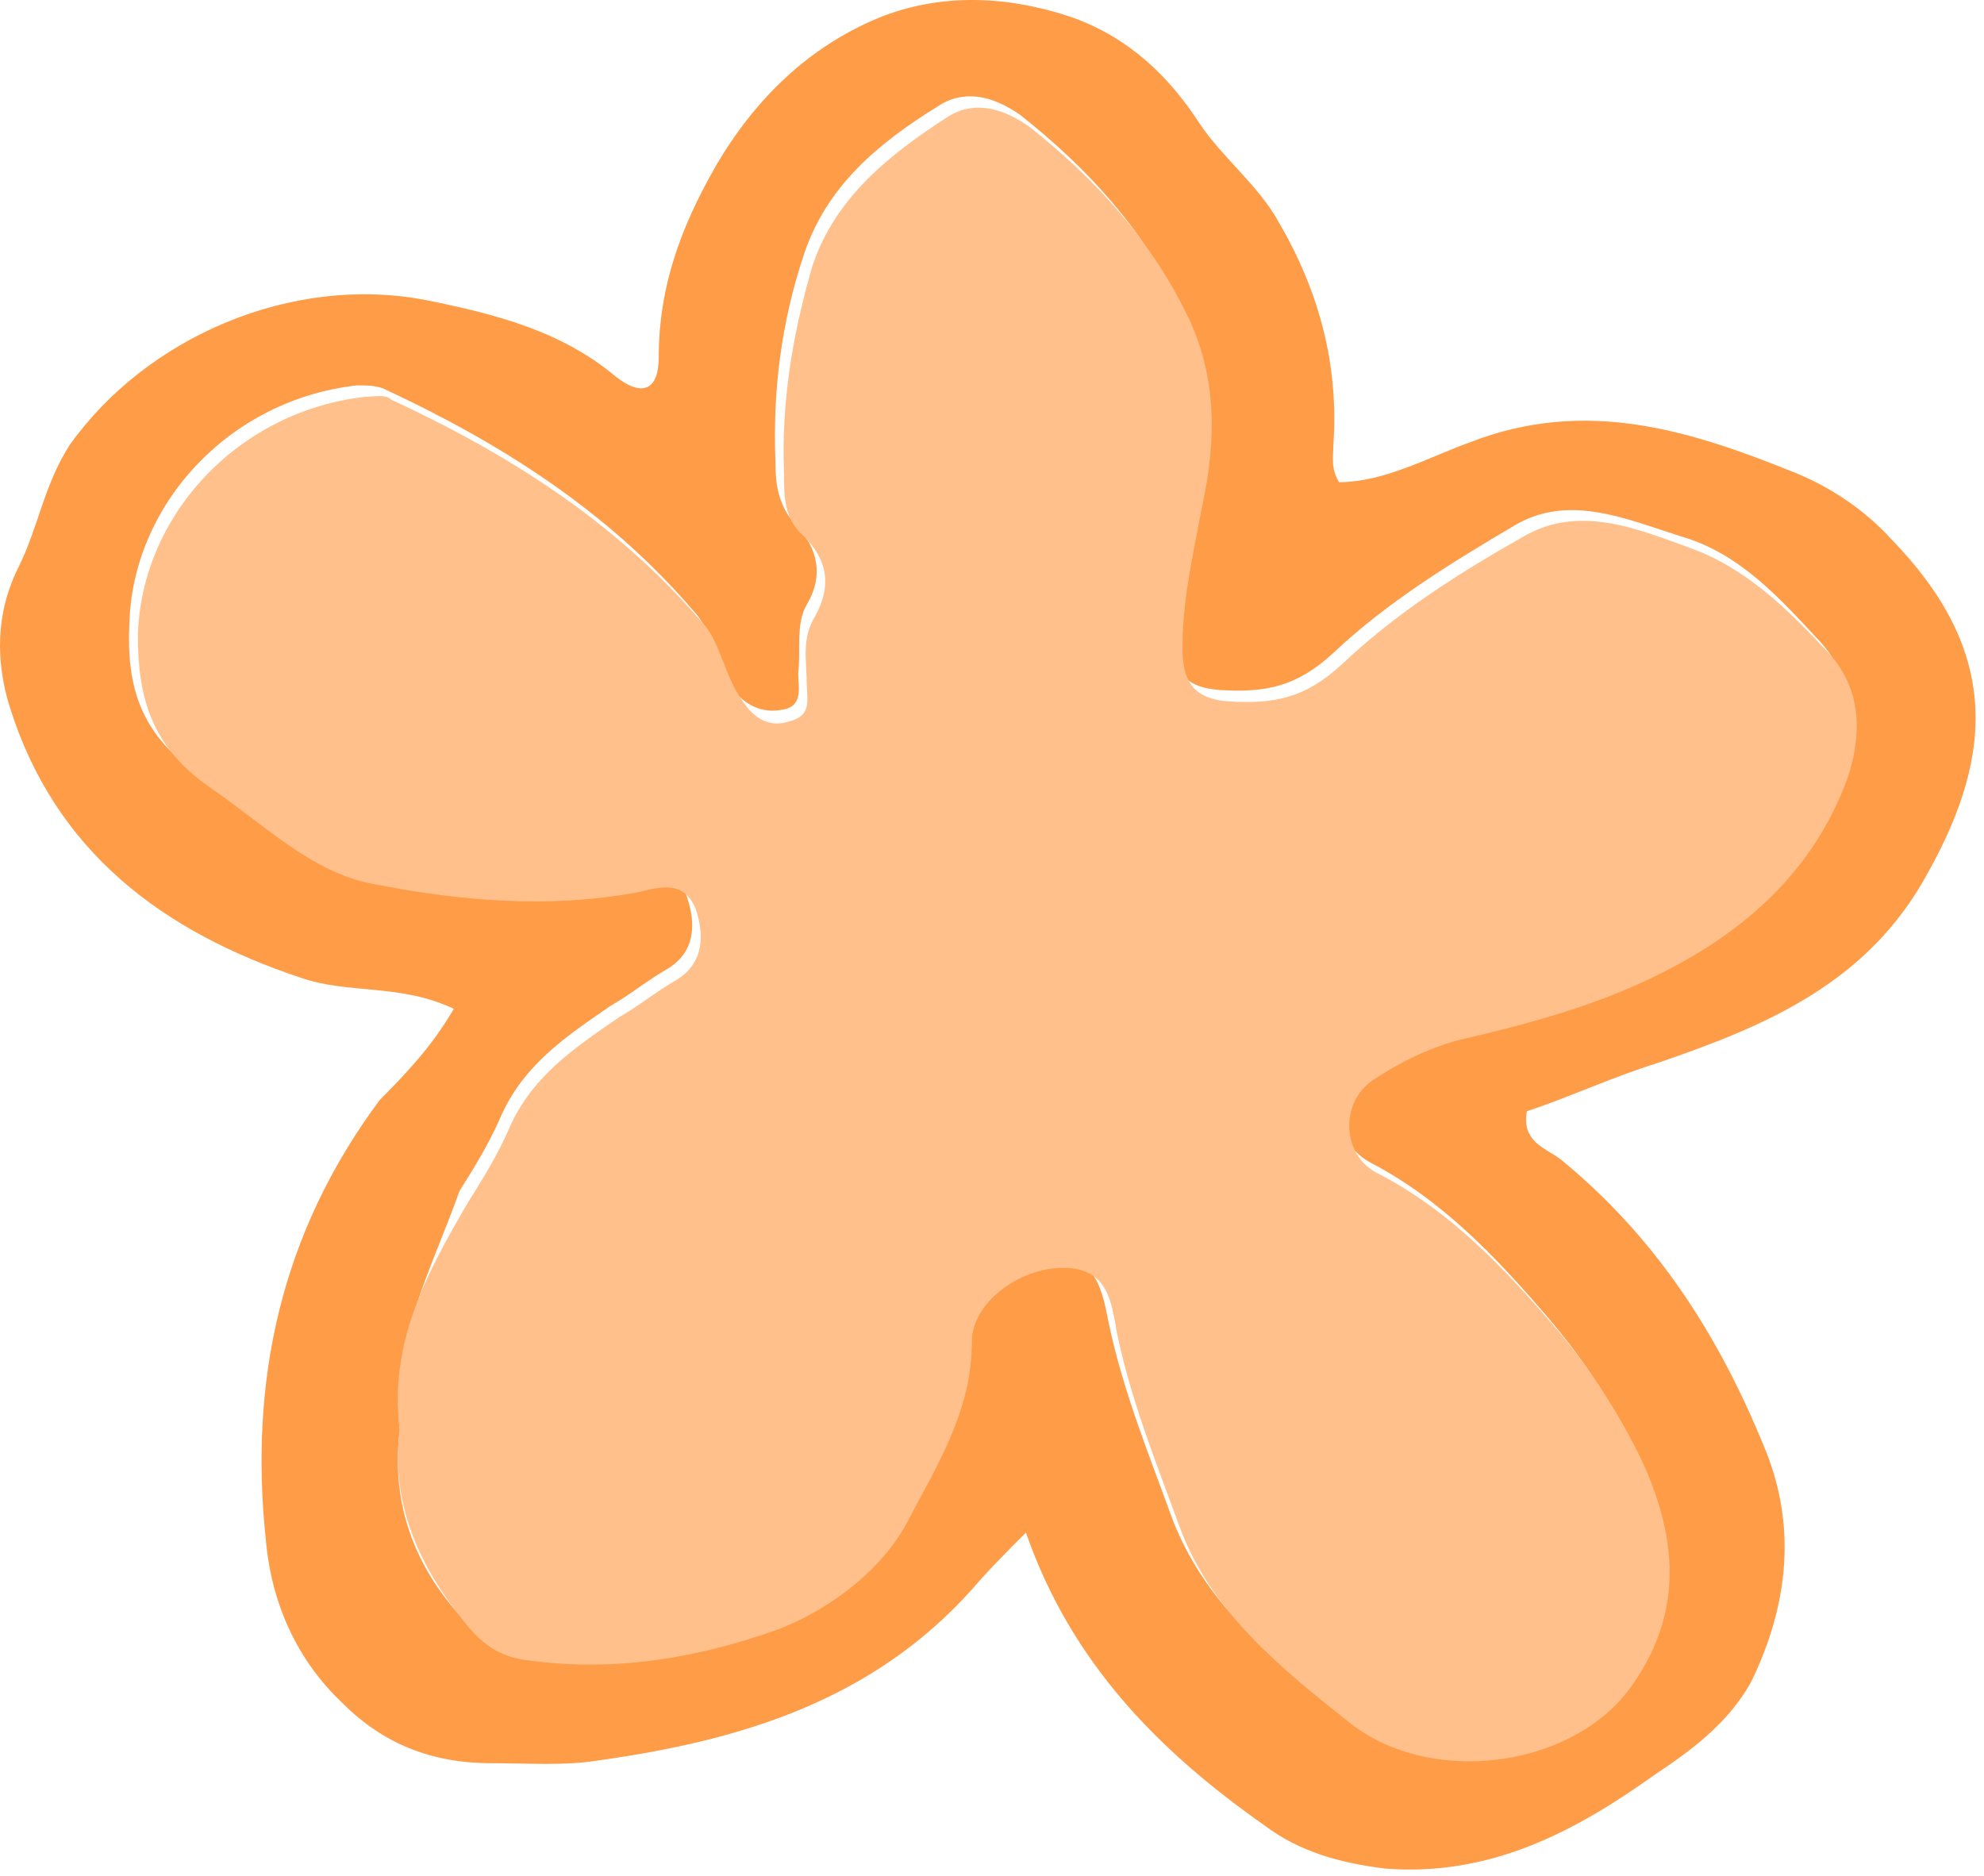
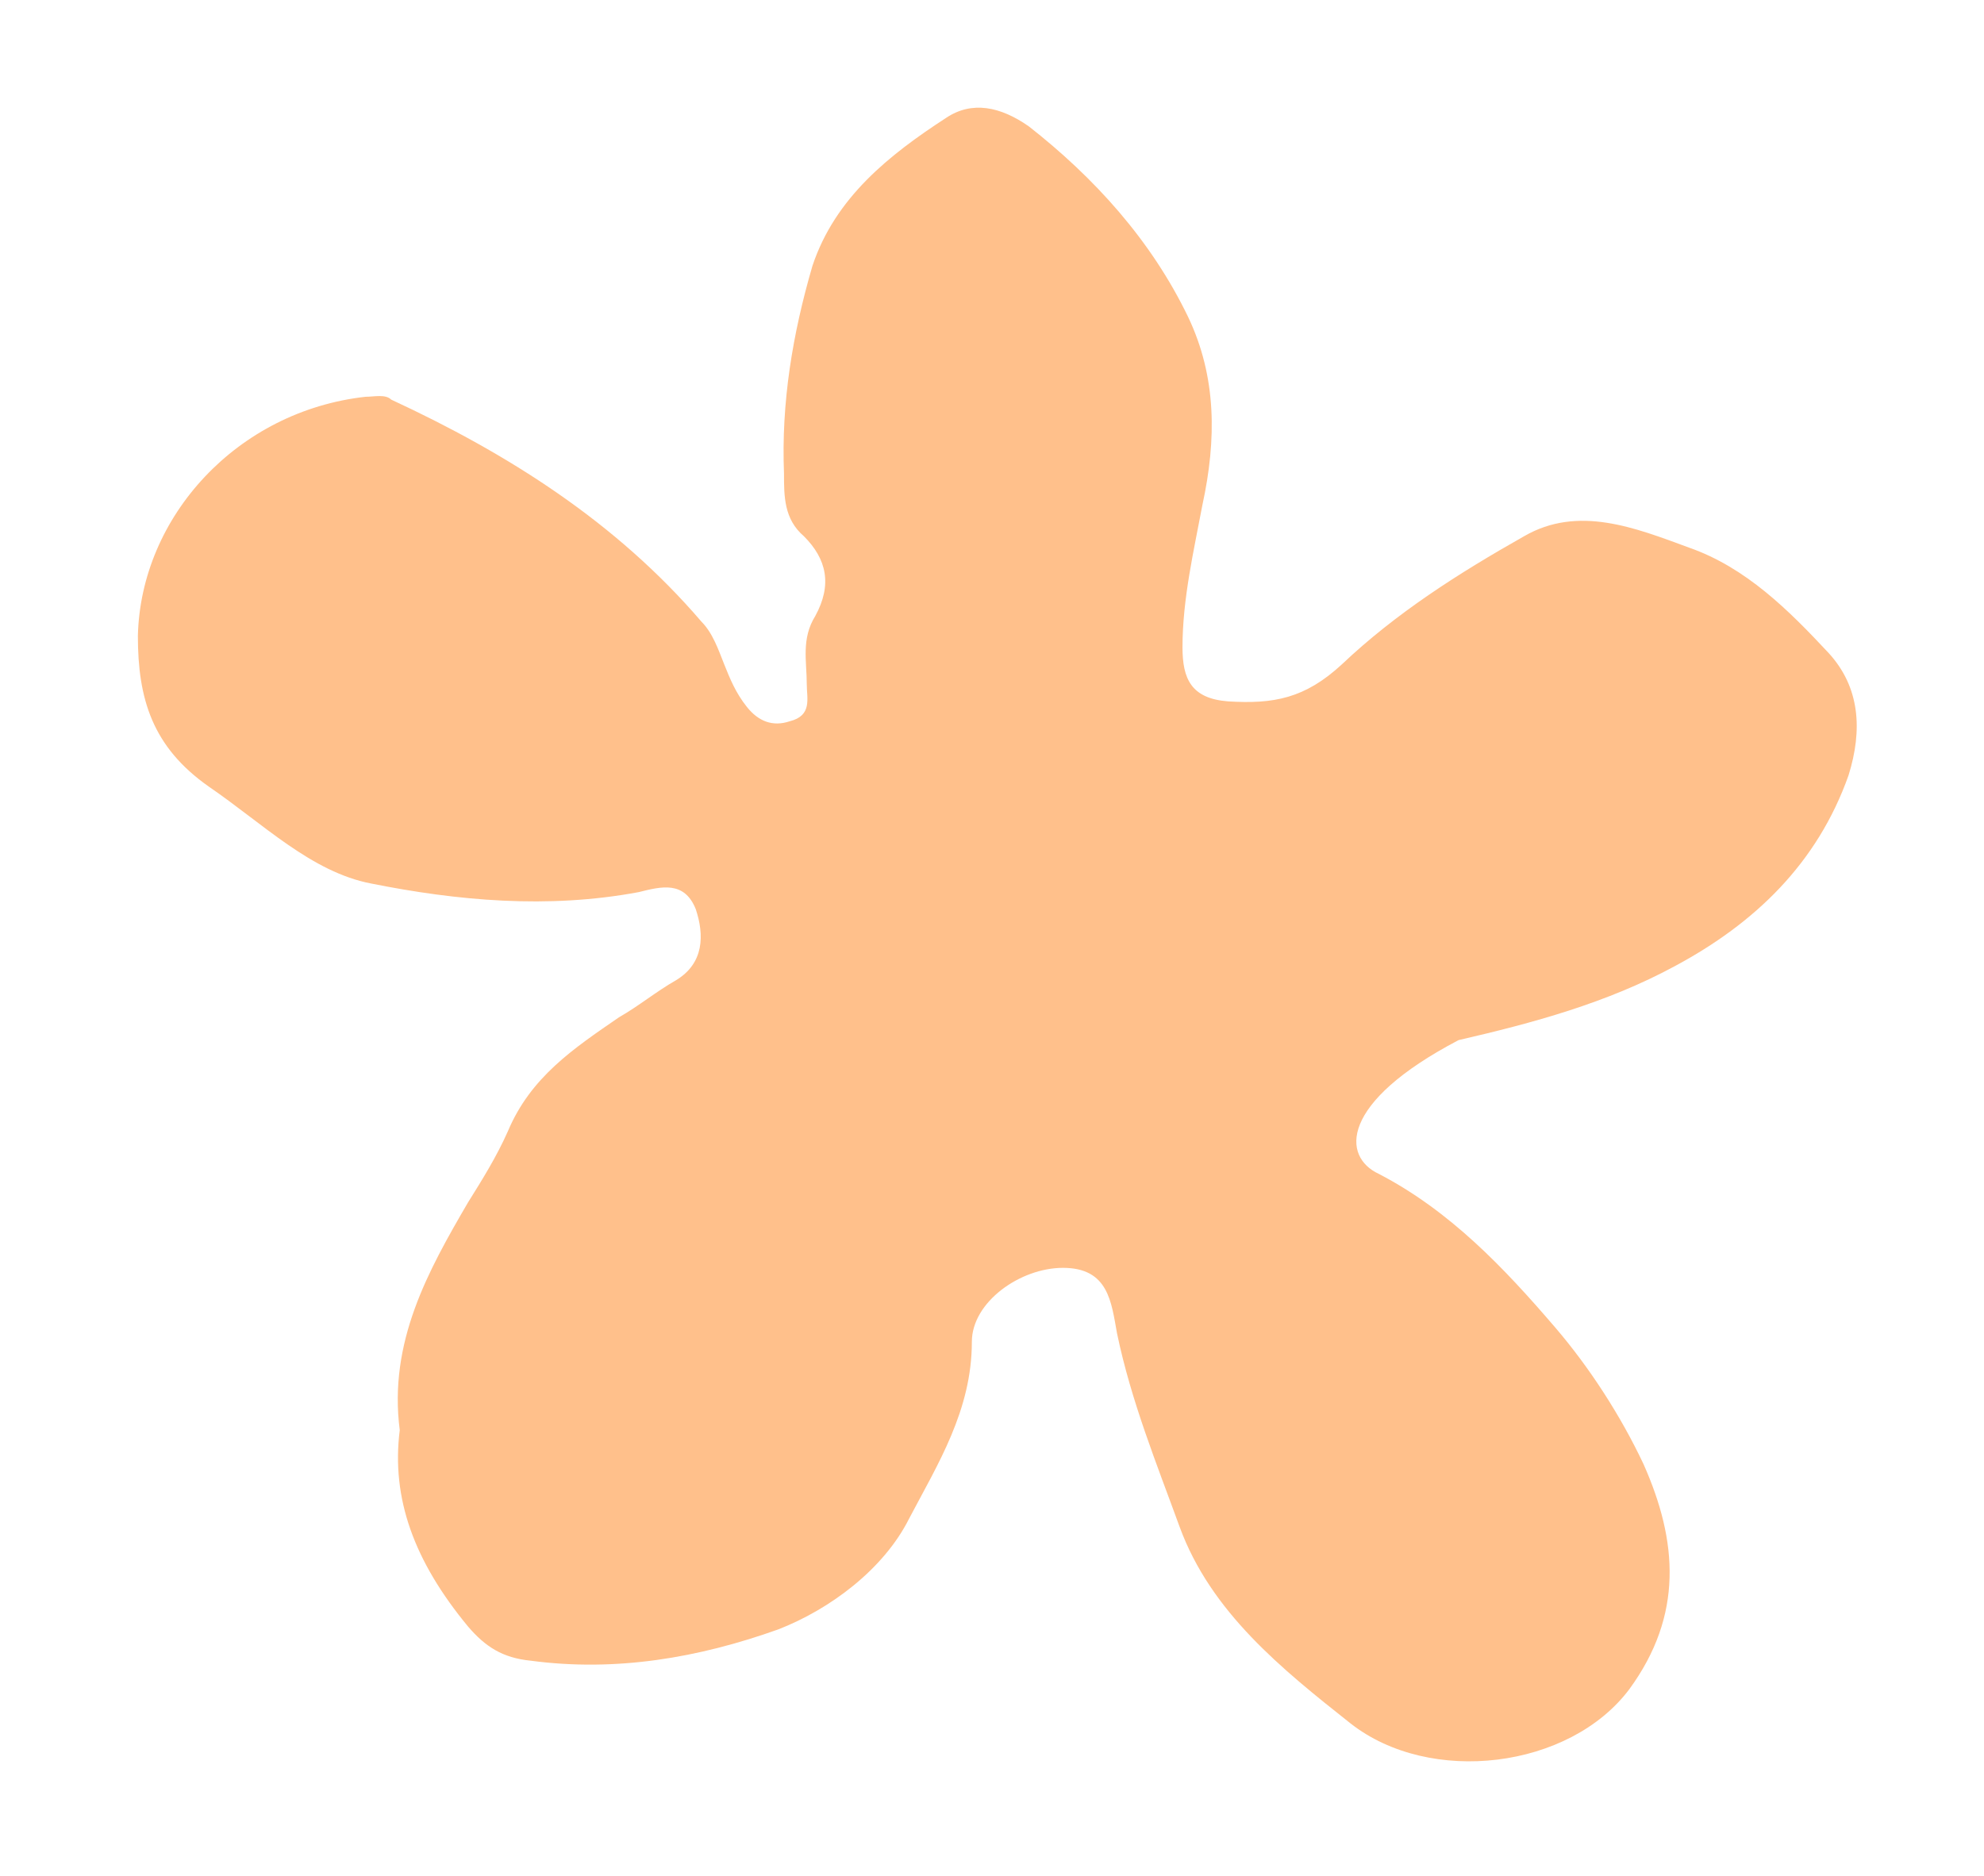
<svg xmlns="http://www.w3.org/2000/svg" width="147" height="139" viewBox="0 0 147 139" fill="none">
-   <path d="M33.625 74.748C29.618 72.85 25.822 73.694 22.237 72.428C12.114 69.053 4.1 63.147 0.726 52.39C-0.329 49.015 -0.329 45.429 1.358 42.054C2.834 39.102 3.256 35.938 5.154 32.985C10.848 24.97 21.604 20.329 31.516 22.228C36.788 23.282 41.639 24.548 45.646 27.923C47.544 29.399 48.809 28.977 48.809 26.446C48.809 21.173 50.496 16.743 53.027 12.314C55.979 7.252 59.986 3.455 65.048 1.346C69.688 -0.553 74.749 -0.342 79.6 1.346C83.606 2.822 86.559 5.564 88.879 9.15C90.566 11.681 93.308 13.79 94.784 16.532C97.736 21.595 99.213 27.079 98.791 32.985C98.791 33.828 98.58 34.672 99.212 35.727C102.587 35.727 105.961 33.828 108.913 32.774C117.56 29.399 125.363 31.93 133.166 35.094C135.697 36.149 138.228 37.836 140.126 39.945C147.929 47.961 147.929 55.554 142.867 64.624C138.439 72.85 130.846 76.014 122.833 78.756C119.458 79.81 116.295 81.287 113.131 82.341C112.71 84.662 114.608 85.084 115.662 85.927C122.622 91.622 127.261 98.794 130.635 107.02C133.166 112.926 132.533 118.832 129.792 124.527C128.105 127.691 125.152 129.8 122.621 131.487C116.716 135.706 110.39 139.081 102.587 138.448C99.212 138.026 96.26 137.182 93.729 135.284C85.926 129.8 79.388 123.261 76.014 113.559C74.538 115.035 73.273 116.301 72.007 117.777C64.626 126.003 54.925 128.956 44.38 130.433C41.85 130.854 39.108 130.644 36.367 130.644C31.938 130.644 28.352 129.167 25.4 126.214C22.026 123.05 20.128 118.832 19.706 114.191C18.441 102.379 20.76 91.411 28.142 81.498C30.462 79.178 32.149 77.279 33.625 74.748ZM29.618 105.965C28.985 111.027 30.461 115.668 34.047 119.675C35.312 121.152 36.577 121.996 38.686 122.206C45.013 123.05 51.129 121.785 57.034 119.886C61.041 118.41 64.837 115.668 66.735 111.66C68.844 107.653 71.375 103.645 71.375 98.583C71.375 95.63 74.96 93.099 78.123 93.099C81.287 93.099 81.708 95.841 82.13 97.95C83.185 103.012 85.083 107.653 86.77 112.293C89.09 118.621 94.151 122.839 99.423 126.847C105.117 131.487 115.662 130.222 120.091 124.316C124.098 119.043 123.676 113.348 121.145 107.653C119.458 103.856 117.138 100.481 114.608 97.528C110.812 93.099 106.805 88.88 101.532 86.138C98.791 84.662 98.369 80.865 101.111 79.178C103.009 77.912 105.117 76.857 107.437 76.225C112.921 74.959 118.404 73.483 123.465 70.741C129.37 67.577 134.221 63.358 136.329 56.608C137.384 53.234 137.173 50.07 134.853 47.539C131.901 44.375 128.948 41 124.52 39.734C120.513 38.469 116.295 36.571 112.288 38.891C107.648 41.633 102.798 44.586 98.791 48.382C96.049 50.913 93.729 51.335 90.355 51.124C87.613 50.913 86.981 49.648 86.981 47.117C86.981 43.531 87.824 40.156 88.457 36.571C89.3 31.93 89.511 27.079 87.403 22.649C84.661 16.954 80.654 12.525 75.593 8.517C73.484 7.041 71.375 6.619 69.477 7.885C65.048 10.627 61.252 13.79 59.565 18.853C57.878 23.915 57.245 28.977 57.456 34.25C57.456 35.938 57.667 37.414 58.932 38.891C60.619 40.578 61.041 42.687 59.776 44.797C58.932 46.273 59.354 48.171 59.143 49.859C59.143 50.913 59.565 52.39 57.877 52.601C56.612 52.812 55.558 52.39 54.714 51.546C53.87 50.703 53.449 49.648 53.027 48.382C52.605 47.328 52.184 46.062 51.34 45.218C45.013 37.836 36.999 32.774 28.352 28.766C27.72 28.555 27.087 28.555 26.454 28.555C16.964 29.61 9.794 37.414 9.583 46.273C9.372 50.913 10.427 54.499 14.855 57.452C18.651 60.194 22.237 63.78 26.876 64.624C33.414 65.889 40.162 66.733 46.7 65.256C48.387 64.835 50.285 64.413 50.918 66.522C51.551 68.42 51.551 70.53 49.442 71.795C47.966 72.639 46.7 73.694 45.224 74.537C41.85 76.857 38.686 78.967 36.999 82.974C36.156 84.873 35.101 86.56 34.047 88.247C31.938 94.153 28.985 99.427 29.618 105.965Z" fill="#FF9C47" />
-   <path d="M29.618 105.965C28.774 99.427 31.727 94.153 34.679 89.091C35.734 87.404 36.788 85.716 37.632 83.818C39.319 79.81 42.483 77.701 45.857 75.381C47.333 74.537 48.599 73.483 50.075 72.639C52.184 71.373 52.184 69.264 51.551 67.366C50.707 65.256 49.02 65.678 47.333 66.1C40.584 67.366 33.836 66.733 27.509 65.467C23.08 64.624 19.495 61.038 15.488 58.296C11.27 55.343 10.216 51.757 10.216 47.117C10.427 38.258 17.597 30.453 27.087 29.399C27.72 29.399 28.564 29.188 28.985 29.61C37.632 33.617 45.646 38.68 51.972 46.062C52.816 46.906 53.238 48.171 53.66 49.226C54.082 50.281 54.504 51.335 55.347 52.39C56.191 53.444 57.245 53.866 58.51 53.444C60.198 53.023 59.776 51.757 59.776 50.703C59.776 49.015 59.354 47.328 60.408 45.64C61.674 43.32 61.252 41.422 59.565 39.734C58.089 38.469 58.089 36.781 58.089 35.094C57.878 29.821 58.721 24.759 60.197 19.696C61.885 14.634 65.892 11.47 70.109 8.728C72.008 7.463 74.116 7.884 76.225 9.361C81.076 13.158 85.294 17.798 88.035 23.493C90.144 27.922 90.144 32.563 89.09 37.414C88.457 40.789 87.614 44.375 87.614 47.961C87.614 50.281 88.246 51.757 90.988 51.968C94.362 52.179 96.682 51.757 99.423 49.226C103.43 45.429 108.07 42.476 112.921 39.734C116.928 37.414 121.146 39.102 125.152 40.578C129.37 42.055 132.534 45.218 135.486 48.382C137.806 50.913 138.017 54.077 136.962 57.452C134.643 63.991 130.003 68.42 124.098 71.584C119.037 74.326 113.553 75.803 108.07 77.068C105.75 77.701 103.641 78.756 101.743 80.021C99.213 81.709 99.424 85.716 102.165 86.982C107.437 89.724 111.444 93.942 115.24 98.372C117.771 101.325 120.091 104.91 121.778 108.496C124.309 114.191 124.731 119.675 120.724 125.159C116.295 131.065 105.961 132.331 100.056 127.691C94.995 123.683 89.722 119.464 87.403 113.137C85.716 108.496 83.818 103.856 82.763 98.794C82.341 96.474 82.13 93.942 78.756 93.942C75.593 93.942 72.007 96.473 72.007 99.426C72.007 104.489 69.477 108.496 67.368 112.504C65.47 116.301 61.463 119.254 57.667 120.73C51.762 122.839 45.646 123.894 39.319 123.05C37.21 122.839 35.945 121.995 34.679 120.519C30.672 115.668 28.985 111.027 29.618 105.965Z" fill="#FFC08B" />
+   <path d="M29.618 105.965C28.774 99.427 31.727 94.153 34.679 89.091C35.734 87.404 36.788 85.716 37.632 83.818C39.319 79.81 42.483 77.701 45.857 75.381C47.333 74.537 48.599 73.483 50.075 72.639C52.184 71.373 52.184 69.264 51.551 67.366C50.707 65.256 49.02 65.678 47.333 66.1C40.584 67.366 33.836 66.733 27.509 65.467C23.08 64.624 19.495 61.038 15.488 58.296C11.27 55.343 10.216 51.757 10.216 47.117C10.427 38.258 17.597 30.453 27.087 29.399C27.72 29.399 28.564 29.188 28.985 29.61C37.632 33.617 45.646 38.68 51.972 46.062C52.816 46.906 53.238 48.171 53.66 49.226C54.082 50.281 54.504 51.335 55.347 52.39C56.191 53.444 57.245 53.866 58.51 53.444C60.198 53.023 59.776 51.757 59.776 50.703C59.776 49.015 59.354 47.328 60.408 45.64C61.674 43.32 61.252 41.422 59.565 39.734C58.089 38.469 58.089 36.781 58.089 35.094C57.878 29.821 58.721 24.759 60.197 19.696C61.885 14.634 65.892 11.47 70.109 8.728C72.008 7.463 74.116 7.884 76.225 9.361C81.076 13.158 85.294 17.798 88.035 23.493C90.144 27.922 90.144 32.563 89.09 37.414C88.457 40.789 87.614 44.375 87.614 47.961C87.614 50.281 88.246 51.757 90.988 51.968C94.362 52.179 96.682 51.757 99.423 49.226C103.43 45.429 108.07 42.476 112.921 39.734C116.928 37.414 121.146 39.102 125.152 40.578C129.37 42.055 132.534 45.218 135.486 48.382C137.806 50.913 138.017 54.077 136.962 57.452C134.643 63.991 130.003 68.42 124.098 71.584C119.037 74.326 113.553 75.803 108.07 77.068C99.213 81.709 99.424 85.716 102.165 86.982C107.437 89.724 111.444 93.942 115.24 98.372C117.771 101.325 120.091 104.91 121.778 108.496C124.309 114.191 124.731 119.675 120.724 125.159C116.295 131.065 105.961 132.331 100.056 127.691C94.995 123.683 89.722 119.464 87.403 113.137C85.716 108.496 83.818 103.856 82.763 98.794C82.341 96.474 82.13 93.942 78.756 93.942C75.593 93.942 72.007 96.473 72.007 99.426C72.007 104.489 69.477 108.496 67.368 112.504C65.47 116.301 61.463 119.254 57.667 120.73C51.762 122.839 45.646 123.894 39.319 123.05C37.21 122.839 35.945 121.995 34.679 120.519C30.672 115.668 28.985 111.027 29.618 105.965Z" fill="#FFC08B" />
</svg>